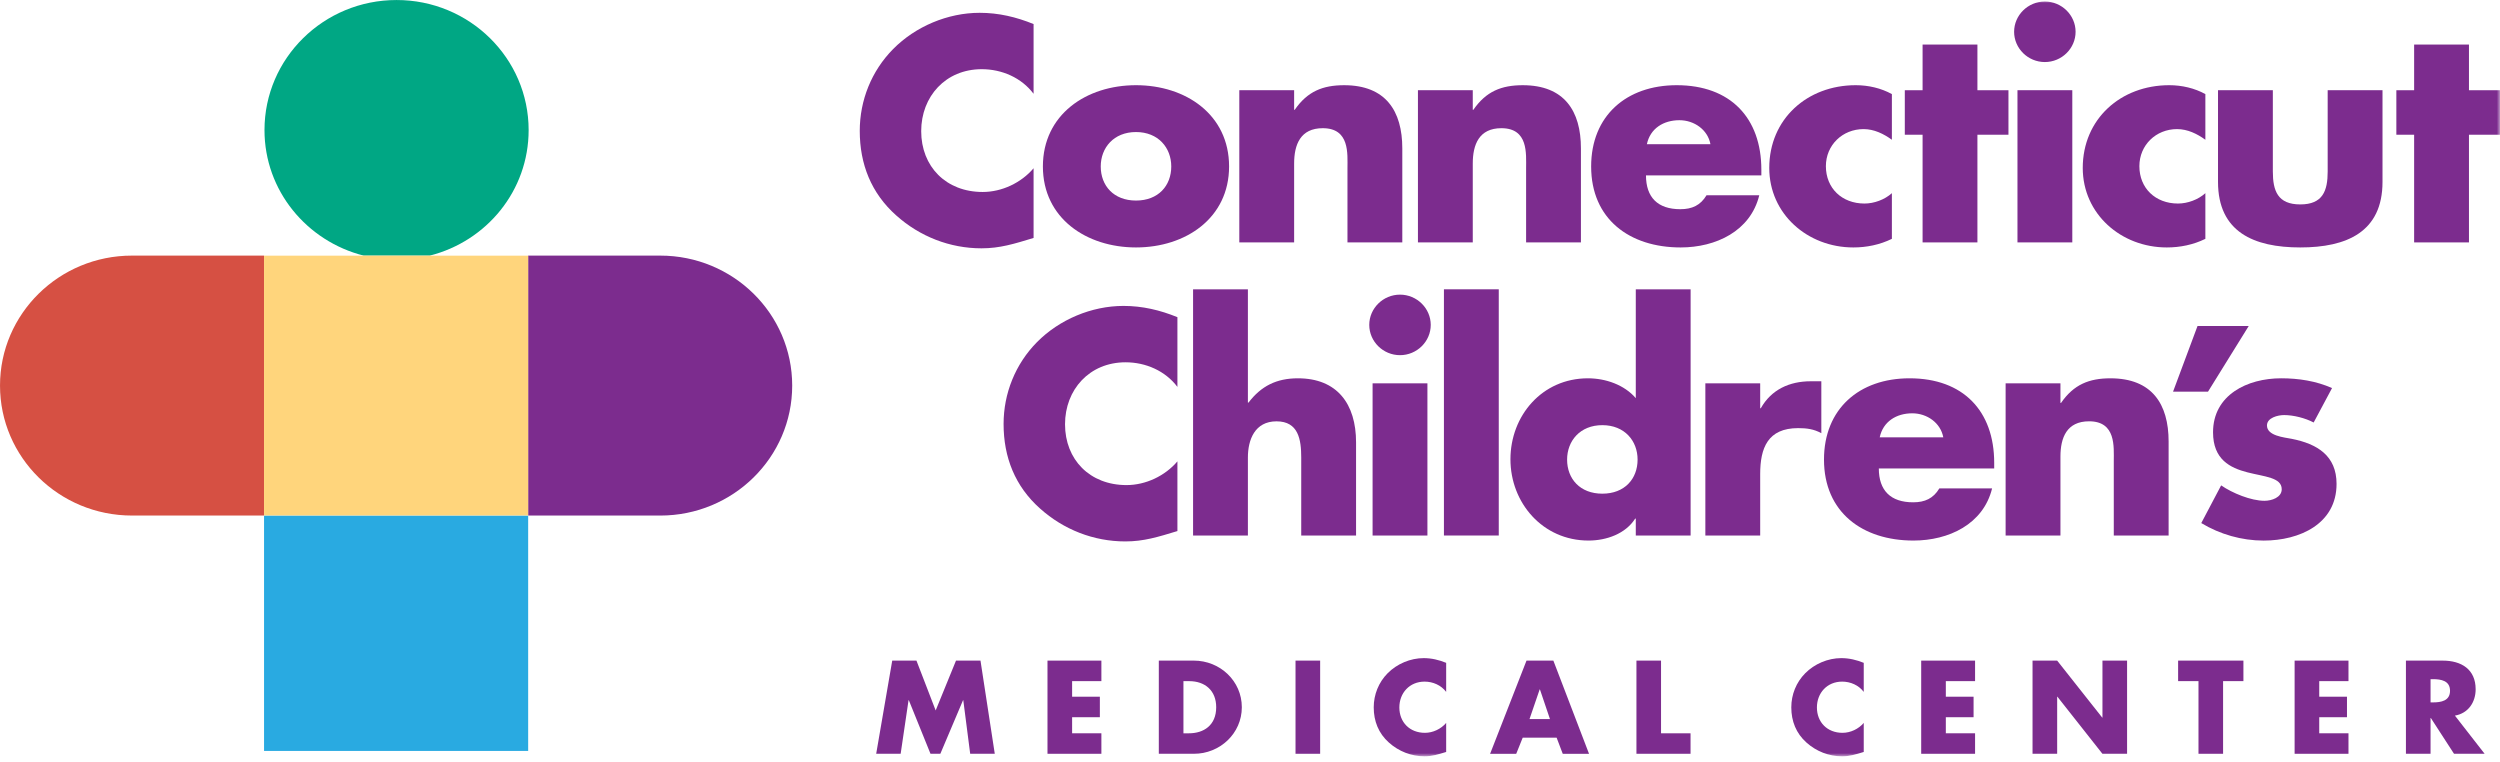
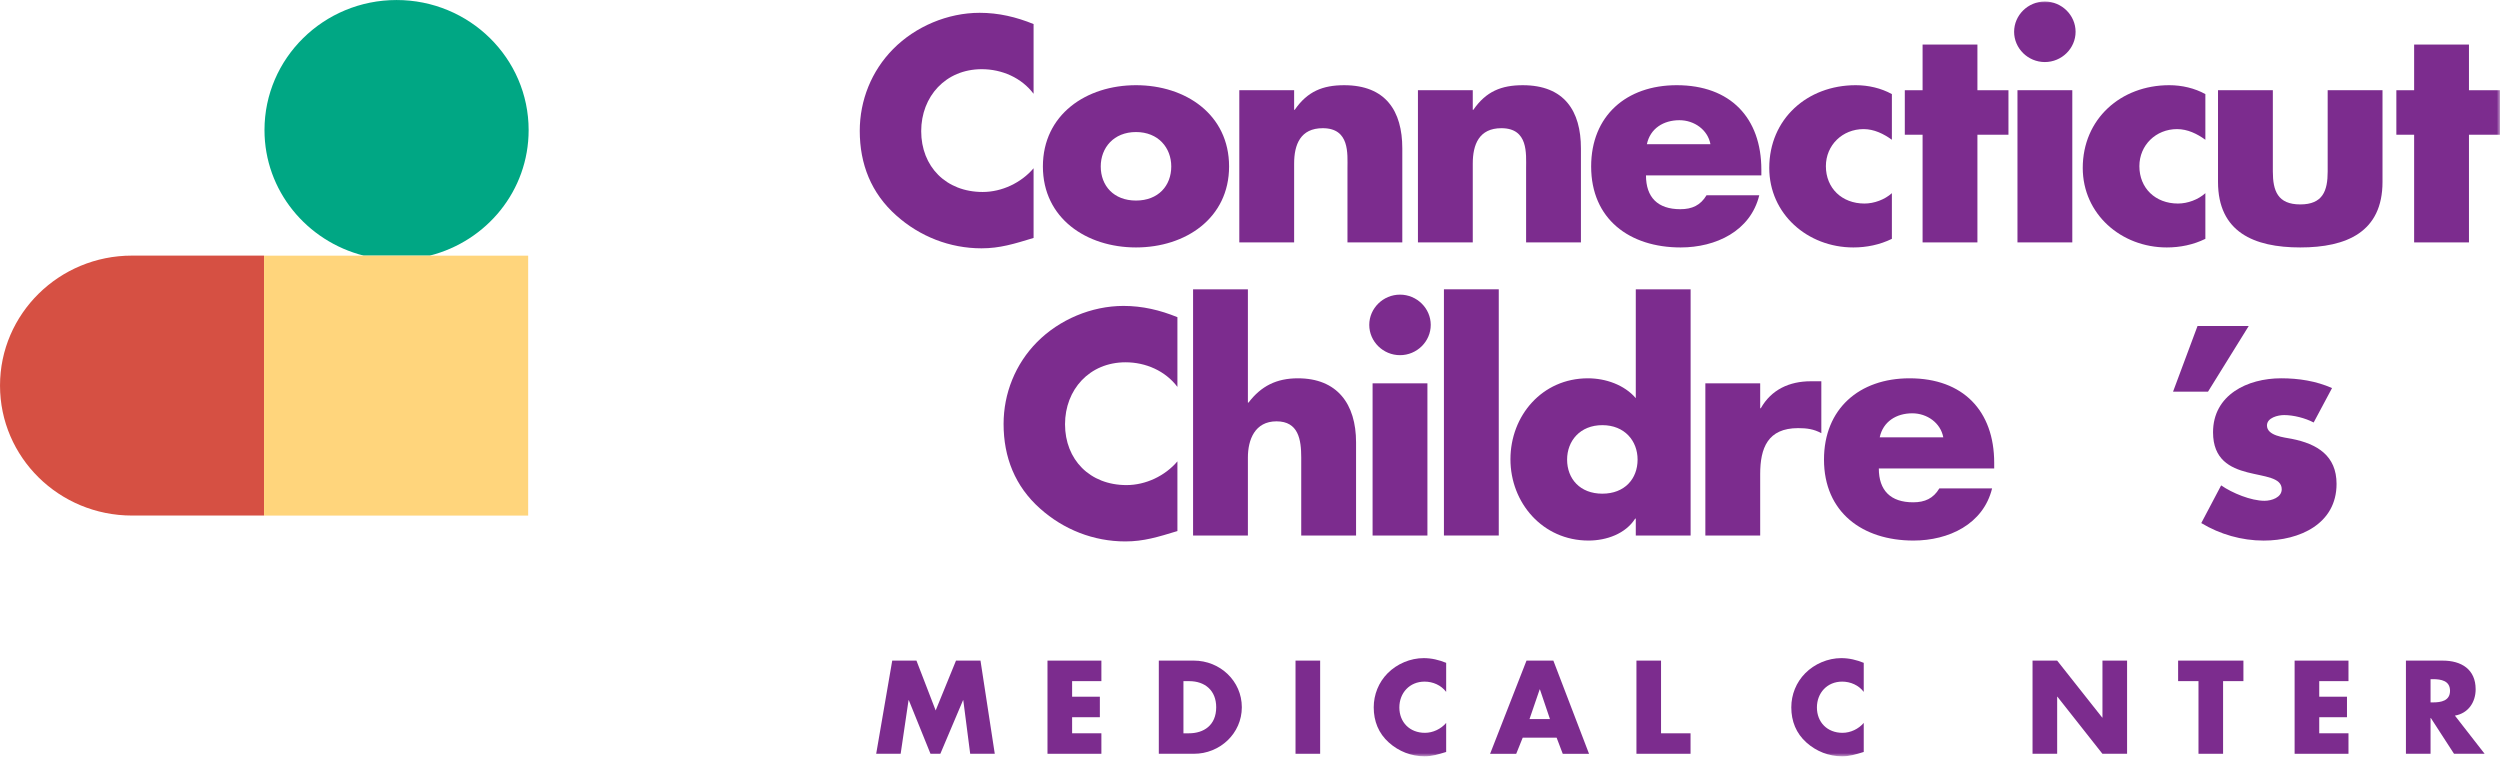
<svg xmlns="http://www.w3.org/2000/svg" xmlns:xlink="http://www.w3.org/1999/xlink" width="400px" height="122px" viewBox="0 0 400 122" version="1.1">
  <title>logo-ccmc</title>
  <defs>
    <polygon id="path-1" points="0 121.008 400 121.008 400 0 0 0" />
-     <polygon id="path-3" points="0 121.008 400 121.008 400 0 0 0" />
    <polygon id="path-5" points="0 121.008 400 121.008 400 0 0 0" />
    <polygon id="path-7" points="0 121.008 400 121.008 400 0 0 0" />
    <polygon id="path-9" points="0 121.008 400 121.008 400 0 0 0" />
    <polygon id="path-11" points="0 121.008 400 121.008 400 0 0 0" />
    <polygon id="path-13" points="0 121.008 400 121.008 400 0 0 0" />
    <polygon id="path-15" points="0 121.008 400 121.008 400 0 0 0" />
    <polygon id="path-17" points="0 121.008 400 121.008 400 0 0 0" />
    <polygon id="path-19" points="0 121.008 400 121.008 400 0 0 0" />
    <polygon id="path-21" points="0 121.008 400 121.008 400 0 0 0" />
    <polygon id="path-23" points="0 121.008 400 121.008 400 0 0 0" />
    <polygon id="path-25" points="0 121.008 400 121.008 400 0 0 0" />
    <polygon id="path-27" points="0 121.008 400 121.008 400 0 0 0" />
    <polygon id="path-29" points="0 121.008 400 121.008 400 0 0 0" />
    <polygon id="path-31" points="0 121.008 400 121.008 400 0 0 0" />
    <polygon id="path-33" points="0 121.008 400 121.008 400 0 0 0" />
    <polygon id="path-35" points="0 121.008 400 121.008 400 0 0 0" />
    <polygon id="path-37" points="0 121.008 400 121.008 400 0 0 0" />
    <polygon id="path-39" points="0 121.008 400 121.008 400 0 0 0" />
-     <polygon id="path-41" points="0 121.008 400 121.008 400 0 0 0" />
    <polygon id="path-43" points="0 121.008 400 121.008 400 0 0 0" />
    <polygon id="path-45" points="0 121.008 400 121.008 400 0 0 0" />
    <polygon id="path-47" points="0 121.008 400 121.008 400 0 0 0" />
    <polygon id="path-49" points="0 121.008 400 121.008 400 0 0 0" />
    <polygon id="path-51" points="0 121.008 400 121.008 400 0 0 0" />
    <polygon id="path-53" points="0 121.008 400 121.008 400 0 0 0" />
    <polygon id="path-55" points="0 121.008 400 121.008 400 0 0 0" />
    <polygon id="path-57" points="0 121.008 400 121.008 400 0 0 0" />
    <polygon id="path-59" points="0 121.008 400 121.008 400 0 0 0" />
    <polygon id="path-61" points="0 121.008 400 121.008 400 0 0 0" />
-     <polygon id="path-63" points="0 121.008 400 121.008 400 0 0 0" />
    <polygon id="path-65" points="0 121.008 400 121.008 400 0 0 0" />
    <polygon id="path-67" points="0 121.008 400 121.008 400 0 0 0" />
    <polygon id="path-69" points="0 121.008 400 121.008 400 0 0 0" />
    <polygon id="path-71" points="0 121.008 400 121.008 400 0 0 0" />
  </defs>
  <g id="Page-1" stroke="none" stroke-width="1" fill="none" fill-rule="evenodd">
    <g id="logo-ccmc">
-       <path d="M84.504,40.897 L105.634,40.897 C117.299,40.897 126.752,50.205 126.752,61.696 C126.752,73.177 117.299,82.49 105.634,82.49 L84.504,82.49 L84.504,40.897 Z" id="Fill-1" fill="#7C2C8E" fill-rule="nonzero" />
      <path d="M42.25,82.488 L21.12,82.488 C9.455,82.488 0.002,73.18 0.002,61.689 C0.002,50.209 9.455,40.896 21.12,40.896 L42.25,40.896 L42.25,82.488 Z" id="Fill-3" fill="#D65043" fill-rule="nonzero" />
      <path d="M58.194,40.9 C49.081,38.592 42.318,30.504 42.318,20.814 C42.318,9.323 51.782,0.004 63.453,0.004 C75.123,0.004 84.582,9.323 84.582,20.814 C84.582,30.504 77.872,38.592 68.759,40.9 L58.194,40.9 Z" id="Fill-5" fill="#00A784" fill-rule="nonzero" />
      <g id="Fill-7-Clipped">
        <mask id="mask-2" fill="white">
          <use xlink:href="#path-1" />
        </mask>
        <g id="path-1" />
        <polygon id="Fill-7" fill="#FFD57C" fill-rule="nonzero" mask="url(#mask-2)" points="42.248 82.494 84.507 82.494 84.507 40.907 42.248 40.907" />
      </g>
      <g id="Fill-9-Clipped">
        <mask id="mask-4" fill="white">
          <use xlink:href="#path-3" />
        </mask>
        <g id="path-3" />
        <polygon id="Fill-9" fill="#29AAE1" fill-rule="nonzero" mask="url(#mask-4)" points="42.248 120.15 84.507 120.15 84.507 82.52 42.248 82.52" />
      </g>
      <g id="Fill-10-Clipped">
        <mask id="mask-6" fill="white">
          <use xlink:href="#path-5" />
        </mask>
        <g id="path-5" />
        <path d="M165.373,15.006 C163.443,12.441 160.312,11.07 157.079,11.07 C151.299,11.07 147.392,15.436 147.392,20.985 C147.392,26.633 151.347,30.717 157.228,30.717 C160.312,30.717 163.395,29.246 165.373,26.921 L165.373,38.072 C162.242,39.025 159.977,39.731 157.036,39.731 C151.969,39.731 147.152,37.836 143.393,34.465 C139.39,30.905 137.561,26.256 137.561,20.938 C137.561,16.048 139.437,11.352 142.909,7.84 C146.477,4.233 151.634,2.05 156.744,2.05 C159.78,2.05 162.577,2.714 165.373,3.85 L165.373,15.006 Z" id="Fill-10" fill="#7C2C8E" fill-rule="nonzero" mask="url(#mask-6)" />
      </g>
      <g id="Fill-11-Clipped">
        <mask id="mask-8" fill="white">
          <use xlink:href="#path-7" />
        </mask>
        <g id="path-7" />
        <path d="M176.119,26.634 C176.119,29.718 178.193,32.089 181.76,32.089 C185.328,32.089 187.402,29.718 187.402,26.634 C187.402,23.645 185.328,21.127 181.76,21.127 C178.193,21.127 176.119,23.645 176.119,26.634 M196.653,26.634 C196.653,34.895 189.714,39.591 181.76,39.591 C173.854,39.591 166.863,34.942 166.863,26.634 C166.863,18.326 173.806,13.631 181.76,13.631 C189.714,13.631 196.653,18.326 196.653,26.634" id="Fill-11" fill="#7C2C8E" fill-rule="nonzero" mask="url(#mask-8)" />
      </g>
      <g id="Fill-12-Clipped">
        <mask id="mask-10" fill="white">
          <use xlink:href="#path-9" />
        </mask>
        <g id="path-9" />
        <path d="M207.061,17.569 L207.157,17.569 C209.183,14.627 211.639,13.633 215.063,13.633 C221.715,13.633 224.368,17.758 224.368,23.742 L224.368,38.787 L215.595,38.787 L215.595,26.919 C215.595,24.595 215.978,20.511 211.639,20.511 C208.077,20.511 207.061,23.124 207.061,26.16 L207.061,38.787 L198.288,38.787 L198.288,14.434 L207.061,14.434 L207.061,17.569 Z" id="Fill-12" fill="#7C2C8E" fill-rule="nonzero" mask="url(#mask-10)" />
      </g>
      <g id="Fill-13-Clipped">
        <mask id="mask-12" fill="white">
          <use xlink:href="#path-11" />
        </mask>
        <g id="path-11" />
        <path d="M235.643,17.569 L235.739,17.569 C237.764,14.627 240.221,13.633 243.645,13.633 C250.296,13.633 252.949,17.758 252.949,23.742 L252.949,38.787 L244.176,38.787 L244.176,26.919 C244.176,24.595 244.559,20.511 240.221,20.511 C236.653,20.511 235.643,23.124 235.643,26.16 L235.643,38.787 L226.87,38.787 L226.87,14.434 L235.643,14.434 L235.643,17.569 Z" id="Fill-13" fill="#7C2C8E" fill-rule="nonzero" mask="url(#mask-12)" />
      </g>
      <g id="Fill-14-Clipped">
        <mask id="mask-14" fill="white">
          <use xlink:href="#path-13" />
        </mask>
        <g id="path-13" />
        <path d="M273.671,23.075 C273.241,20.751 271.071,19.233 268.705,19.233 C266.153,19.233 264.032,20.557 263.5,23.075 L273.671,23.075 Z M281.817,28.059 L263.357,28.059 C263.357,31.572 265.233,33.472 268.849,33.472 C270.731,33.472 272.082,32.854 273.044,31.242 L281.482,31.242 C280.083,36.979 274.538,39.592 268.902,39.592 C260.703,39.592 254.584,35.037 254.584,26.635 C254.584,18.521 260.225,13.631 268.275,13.631 C276.856,13.631 281.817,18.85 281.817,27.158 L281.817,28.059 Z" id="Fill-14" fill="#7C2C8E" fill-rule="nonzero" mask="url(#mask-14)" />
      </g>
      <g id="Fill-15-Clipped">
        <mask id="mask-16" fill="white">
          <use xlink:href="#path-15" />
        </mask>
        <g id="path-15" />
        <path d="M302.701,22.363 C301.398,21.416 299.856,20.656 298.171,20.656 C294.795,20.656 292.142,23.216 292.142,26.588 C292.142,30.101 294.699,32.566 298.315,32.566 C299.856,32.566 301.547,31.949 302.701,30.907 L302.701,38.215 C300.771,39.162 298.65,39.592 296.533,39.592 C289.201,39.592 283.082,34.226 283.082,26.871 C283.082,19.039 289.154,13.631 296.916,13.631 C298.942,13.631 300.968,14.102 302.701,15.055 L302.701,22.363 Z" id="Fill-15" fill="#7C2C8E" fill-rule="nonzero" mask="url(#mask-16)" />
      </g>
      <g id="Fill-16-Clipped">
        <mask id="mask-18" fill="white">
          <use xlink:href="#path-17" />
        </mask>
        <g id="path-17" />
        <polygon id="Fill-16" fill="#7C2C8E" fill-rule="nonzero" mask="url(#mask-18)" points="316.387 38.785 307.614 38.785 307.614 21.556 304.769 21.556 304.769 14.437 307.614 14.437 307.614 7.129 316.387 7.129 316.387 14.437 321.353 14.437 321.353 21.556 316.387 21.556" />
      </g>
      <g id="Fill-17-Clipped">
        <mask id="mask-20" fill="white">
          <use xlink:href="#path-19" />
        </mask>
        <g id="path-19" />
        <path d="M332.094,5.086 C332.094,7.745 329.877,9.928 327.176,9.928 C324.475,9.928 322.258,7.745 322.258,5.086 C322.258,2.432 324.475,0.243 327.176,0.243 C329.877,0.243 332.094,2.432 332.094,5.086 L332.094,5.086 Z M322.795,38.784 L331.568,38.784 L331.568,14.436 L322.795,14.436 L322.795,38.784 Z" id="Fill-17" fill="#7C2C8E" fill-rule="nonzero" mask="url(#mask-20)" />
      </g>
      <g id="Fill-18-Clipped">
        <mask id="mask-22" fill="white">
          <use xlink:href="#path-21" />
        </mask>
        <g id="path-21" />
        <path d="M352.859,22.363 C351.562,21.416 350.015,20.656 348.329,20.656 C344.953,20.656 342.3,23.216 342.3,26.588 C342.3,30.101 344.858,32.566 348.473,32.566 C350.015,32.566 351.706,31.949 352.859,30.907 L352.859,38.215 C350.935,39.162 348.813,39.592 346.692,39.592 C339.36,39.592 333.24,34.226 333.24,26.871 C333.24,19.039 339.317,13.631 347.075,13.631 C349.1,13.631 351.126,14.102 352.859,15.055 L352.859,22.363 Z" id="Fill-18" fill="#7C2C8E" fill-rule="nonzero" mask="url(#mask-22)" />
      </g>
      <g id="Fill-19-Clipped">
        <mask id="mask-24" fill="white">
          <use xlink:href="#path-23" />
        </mask>
        <g id="path-23" />
        <path d="M363.655,14.437 L363.655,27.441 C363.655,30.529 364.426,32.707 368.041,32.707 C371.657,32.707 372.428,30.529 372.428,27.441 L372.428,14.437 L381.201,14.437 L381.201,29.1 C381.201,37.125 375.464,39.591 368.041,39.591 C360.619,39.591 354.882,37.125 354.882,29.1 L354.882,14.437 L363.655,14.437 Z" id="Fill-19" fill="#7C2C8E" fill-rule="nonzero" mask="url(#mask-24)" />
      </g>
      <g id="Fill-20-Clipped">
        <mask id="mask-26" fill="white">
          <use xlink:href="#path-25" />
        </mask>
        <g id="path-25" />
        <polygon id="Fill-20" fill="#7C2C8E" fill-rule="nonzero" mask="url(#mask-26)" points="395.034 38.785 386.261 38.785 386.261 21.556 383.417 21.556 383.417 14.437 386.261 14.437 386.261 7.129 395.034 7.129 395.034 14.437 400 14.437 400 21.556 395.034 21.556" />
      </g>
      <g id="Fill-21-Clipped">
        <mask id="mask-28" fill="white">
          <use xlink:href="#path-27" />
        </mask>
        <g id="path-27" />
        <path d="M188.386,61.904 C186.456,59.344 183.325,57.967 180.092,57.967 C174.313,57.967 170.405,62.333 170.405,67.882 C170.405,73.531 174.36,77.614 180.241,77.614 C183.325,77.614 186.408,76.143 188.386,73.819 L188.386,84.97 C185.255,85.923 182.99,86.629 180.049,86.629 C174.982,86.629 170.165,84.734 166.406,81.363 C162.403,77.803 160.574,73.154 160.574,67.835 C160.574,62.946 162.451,58.25 165.922,54.737 C169.49,51.13 174.647,48.947 179.757,48.947 C182.793,48.947 185.59,49.612 188.386,50.748 L188.386,61.904 Z" id="Fill-21" fill="#7C2C8E" fill-rule="nonzero" mask="url(#mask-28)" />
      </g>
      <g id="Fill-22-Clipped">
        <mask id="mask-30" fill="white">
          <use xlink:href="#path-29" />
        </mask>
        <g id="path-29" />
        <path d="M199.663,46.289 L199.663,64.418 L199.759,64.418 C201.785,61.764 204.241,60.529 207.665,60.529 C213.934,60.529 216.97,64.612 216.97,70.779 L216.97,85.683 L208.197,85.683 L208.197,73.203 C208.197,70.35 207.761,67.413 204.241,67.413 C200.775,67.413 199.663,70.35 199.663,73.203 L199.663,85.683 L190.891,85.683 L190.891,46.289 L199.663,46.289 Z" id="Fill-22" fill="#7C2C8E" fill-rule="nonzero" mask="url(#mask-30)" />
      </g>
      <g id="Fill-23-Clipped">
        <mask id="mask-32" fill="white">
          <use xlink:href="#path-31" />
        </mask>
        <g id="path-31" />
        <path d="M228.919,51.984 C228.919,54.644 226.701,56.827 224,56.827 C221.299,56.827 219.082,54.644 219.082,51.984 C219.082,49.33 221.299,47.142 224,47.142 C226.701,47.142 228.919,49.33 228.919,51.984 L228.919,51.984 Z M219.614,85.682 L228.387,85.682 L228.387,61.334 L219.614,61.334 L219.614,85.682 Z" id="Fill-23" fill="#7C2C8E" fill-rule="nonzero" mask="url(#mask-32)" />
      </g>
      <g id="Fill-24-Clipped">
        <mask id="mask-34" fill="white">
          <use xlink:href="#path-33" />
        </mask>
        <g id="path-33" />
        <polygon id="Fill-24" fill="#7C2C8E" fill-rule="nonzero" mask="url(#mask-34)" points="231.029 85.682 239.802 85.682 239.802 46.288 231.029 46.288" />
      </g>
      <g id="Fill-25-Clipped">
        <mask id="mask-36" fill="white">
          <use xlink:href="#path-35" />
        </mask>
        <g id="path-35" />
        <path d="M250.736,73.533 C250.736,76.616 252.81,78.988 256.372,78.988 C259.945,78.988 262.014,76.616 262.014,73.533 C262.014,70.543 259.945,68.025 256.372,68.025 C252.81,68.025 250.736,70.543 250.736,73.533 L250.736,73.533 Z M261.726,82.977 L261.631,82.977 C260.089,85.401 257.053,86.489 254.16,86.489 C246.834,86.489 241.671,80.464 241.671,73.486 C241.671,66.507 246.738,60.529 254.065,60.529 C256.904,60.529 259.897,61.571 261.726,63.706 L261.726,46.289 L270.499,46.289 L270.499,85.683 L261.726,85.683 L261.726,82.977 Z" id="Fill-25" fill="#7C2C8E" fill-rule="nonzero" mask="url(#mask-36)" />
      </g>
      <g id="Fill-26-Clipped">
        <mask id="mask-38" fill="white">
          <use xlink:href="#path-37" />
        </mask>
        <g id="path-37" />
        <path d="M281.63,65.322 L281.726,65.322 C283.417,62.333 286.304,61.003 289.728,61.003 L291.413,61.003 L291.413,69.311 C290.212,68.646 289.058,68.5 287.702,68.5 C282.837,68.5 281.63,71.683 281.63,75.86 L281.63,85.686 L272.857,85.686 L272.857,61.333 L281.63,61.333 L281.63,65.322 Z" id="Fill-26" fill="#7C2C8E" fill-rule="nonzero" mask="url(#mask-38)" />
      </g>
      <g id="Fill-27-Clipped">
        <mask id="mask-40" fill="white">
          <use xlink:href="#path-39" />
        </mask>
        <g id="path-39" />
        <path d="M310.926,69.972 C310.49,67.648 308.326,66.13 305.96,66.13 C303.403,66.13 301.287,67.46 300.755,69.972 L310.926,69.972 Z M319.072,74.956 L300.611,74.956 C300.611,78.469 302.488,80.369 306.104,80.369 C307.986,80.369 309.336,79.751 310.299,78.139 L318.737,78.139 C317.333,83.877 311.793,86.489 306.152,86.489 C297.958,86.489 291.839,81.934 291.839,73.532 C291.839,65.418 297.474,60.528 305.53,60.528 C314.106,60.528 319.072,65.748 319.072,74.056 L319.072,74.956 Z" id="Fill-27" fill="#7C2C8E" fill-rule="nonzero" mask="url(#mask-40)" />
      </g>
      <g id="Fill-28-Clipped">
        <mask id="mask-42" fill="white">
          <use xlink:href="#path-41" />
        </mask>
        <g id="path-41" />
        <path d="M329.671,64.467 L329.767,64.467 C331.793,61.525 334.255,60.53 337.673,60.53 C344.325,60.53 346.978,64.655 346.978,70.639 L346.978,85.684 L338.205,85.684 L338.205,73.816 C338.205,71.492 338.588,67.409 334.255,67.409 C330.682,67.409 329.671,70.021 329.671,73.057 L329.671,85.684 L320.899,85.684 L320.899,61.331 L329.671,61.331 L329.671,64.467 Z" id="Fill-28" fill="#7C2C8E" fill-rule="nonzero" mask="url(#mask-42)" />
      </g>
      <g id="Fill-29-Clipped">
        <mask id="mask-44" fill="white">
          <use xlink:href="#path-43" />
        </mask>
        <g id="path-43" />
        <polygon id="Fill-29" fill="#7C2C8E" fill-rule="nonzero" mask="url(#mask-44)" points="359.798 52.156 353.28 62.668 347.687 62.668 351.605 52.156" />
      </g>
      <g id="Fill-30-Clipped">
        <mask id="mask-46" fill="white">
          <use xlink:href="#path-45" />
        </mask>
        <g id="path-45" />
        <path d="M370.186,67.599 C368.835,66.887 366.958,66.411 365.459,66.411 C364.449,66.411 362.715,66.84 362.715,68.076 C362.715,69.735 365.459,69.976 366.666,70.212 C370.765,71.018 373.849,72.913 373.849,77.425 C373.849,83.833 367.921,86.493 362.184,86.493 C358.664,86.493 355.197,85.493 352.204,83.692 L355.383,77.661 C357.17,78.897 360.158,80.127 362.327,80.127 C363.433,80.127 365.076,79.609 365.076,78.279 C365.076,76.378 362.327,76.284 359.578,75.572 C356.835,74.86 354.086,73.531 354.086,69.165 C354.086,63.186 359.578,60.527 364.98,60.527 C367.772,60.527 370.568,60.956 373.126,62.092 L370.186,67.599 Z" id="Fill-30" fill="#7C2C8E" fill-rule="nonzero" mask="url(#mask-46)" />
      </g>
      <g id="Fill-31-Clipped">
        <mask id="mask-48" fill="white">
          <use xlink:href="#path-47" />
        </mask>
        <g id="path-47" />
        <polygon id="Fill-31" fill="#7C2C8E" fill-rule="nonzero" mask="url(#mask-48)" points="142.757 105.698 146.633 105.698 149.707 113.671 152.96 105.698 156.879 105.698 159.165 120.613 155.231 120.613 154.125 112.027 154.088 112.027 150.451 120.613 148.882 120.613 145.41 112.027 145.368 112.027 144.103 120.613 140.189 120.613" />
      </g>
      <g id="Fill-32-Clipped">
        <mask id="mask-50" fill="white">
          <use xlink:href="#path-49" />
        </mask>
        <g id="path-49" />
        <polygon id="Fill-32" fill="#7C2C8E" fill-rule="nonzero" mask="url(#mask-50)" points="171.538 108.981 171.538 111.473 175.977 111.473 175.977 114.755 171.538 114.755 171.538 117.326 176.222 117.326 176.222 120.613 167.598 120.613 167.598 105.698 176.222 105.698 176.222 108.981" />
      </g>
      <g id="Fill-33-Clipped">
        <mask id="mask-52" fill="white">
          <use xlink:href="#path-51" />
        </mask>
        <g id="path-51" />
        <path d="M189.35,117.329 L190.232,117.329 C192.582,117.329 194.592,116.062 194.592,113.156 C194.592,110.486 192.806,108.984 190.275,108.984 L189.35,108.984 L189.35,117.329 Z M185.41,105.696 L190.998,105.696 C195.214,105.696 198.692,108.963 198.692,113.156 C198.692,117.35 195.193,120.611 190.998,120.611 L185.41,120.611 L185.41,105.696 Z" id="Fill-33" fill="#7C2C8E" fill-rule="nonzero" mask="url(#mask-52)" />
      </g>
      <g id="Fill-34-Clipped">
        <mask id="mask-54" fill="white">
          <use xlink:href="#path-53" />
        </mask>
        <g id="path-53" />
        <polygon id="Fill-34" fill="#7C2C8E" fill-rule="nonzero" mask="url(#mask-54)" points="207.284 120.611 211.224 120.611 211.224 105.696 207.284 105.696" />
      </g>
      <g id="Fill-35-Clipped">
        <mask id="mask-56" fill="white">
          <use xlink:href="#path-55" />
        </mask>
        <g id="path-55" />
        <path d="M231.387,110.703 C230.584,109.635 229.276,109.059 227.931,109.059 C225.523,109.059 223.896,110.881 223.896,113.195 C223.896,115.55 225.544,117.252 227.99,117.252 C229.276,117.252 230.563,116.634 231.387,115.666 L231.387,120.314 C230.085,120.712 229.138,121.01 227.915,121.01 C225.804,121.01 223.795,120.215 222.226,118.812 C220.562,117.33 219.796,115.388 219.796,113.174 C219.796,111.137 220.578,109.179 222.024,107.719 C223.513,106.216 225.661,105.3 227.788,105.3 C229.058,105.3 230.223,105.583 231.387,106.054 L231.387,110.703 Z" id="Fill-35" fill="#7C2C8E" fill-rule="nonzero" mask="url(#mask-56)" />
      </g>
      <g id="Fill-36-Clipped">
        <mask id="mask-58" fill="white">
          <use xlink:href="#path-57" />
        </mask>
        <g id="path-57" />
        <path d="M246.389,110.307 L246.347,110.307 L244.72,115.055 L247.995,115.055 L246.389,110.307 Z M243.635,118.023 L242.593,120.615 L238.414,120.615 L244.241,105.695 L248.537,105.695 L254.248,120.615 L250.042,120.615 L249.058,118.023 L243.635,118.023 Z" id="Fill-36" fill="#7C2C8E" fill-rule="nonzero" mask="url(#mask-58)" />
      </g>
      <g id="Fill-37-Clipped">
        <mask id="mask-60" fill="white">
          <use xlink:href="#path-59" />
        </mask>
        <g id="path-59" />
        <polygon id="Fill-37" fill="#7C2C8E" fill-rule="nonzero" mask="url(#mask-60)" points="265.766 117.329 270.487 117.329 270.487 120.611 261.831 120.611 261.831 105.696 265.766 105.696" />
      </g>
      <g id="Fill-38-Clipped">
        <mask id="mask-62" fill="white">
          <use xlink:href="#path-61" />
        </mask>
        <g id="path-61" />
        <path d="M298.199,110.703 C297.396,109.635 296.088,109.059 294.743,109.059 C292.334,109.059 290.707,110.881 290.707,113.195 C290.707,115.55 292.355,117.252 294.801,117.252 C296.088,117.252 297.375,116.634 298.199,115.666 L298.199,120.314 C296.891,120.712 295.95,121.01 294.727,121.01 C292.616,121.01 290.606,120.215 289.038,118.812 C287.373,117.33 286.608,115.388 286.608,113.174 C286.608,111.137 287.389,109.179 288.836,107.719 C290.324,106.216 292.472,105.3 294.599,105.3 C295.87,105.3 297.034,105.583 298.199,106.054 L298.199,110.703 Z" id="Fill-38" fill="#7C2C8E" fill-rule="nonzero" mask="url(#mask-62)" />
      </g>
      <g id="Fill-39-Clipped">
        <mask id="mask-64" fill="white">
          <use xlink:href="#path-63" />
        </mask>
        <g id="path-63" />
        <polygon id="Fill-39" fill="#7C2C8E" fill-rule="nonzero" mask="url(#mask-64)" points="311.332 108.981 311.332 111.473 315.771 111.473 315.771 114.755 311.332 114.755 311.332 117.326 316.011 117.326 316.011 120.613 307.392 120.613 307.392 105.698 316.011 105.698 316.011 108.981" />
      </g>
      <g id="Fill-40-Clipped">
        <mask id="mask-66" fill="white">
          <use xlink:href="#path-65" />
        </mask>
        <g id="path-65" />
        <polygon id="Fill-40" fill="#7C2C8E" fill-rule="nonzero" mask="url(#mask-66)" points="325.206 105.698 329.146 105.698 336.356 114.817 336.393 114.817 336.393 105.698 340.333 105.698 340.333 120.613 336.393 120.613 329.183 111.472 329.146 111.472 329.146 120.613 325.206 120.613" />
      </g>
      <g id="Fill-41-Clipped">
        <mask id="mask-68" fill="white">
          <use xlink:href="#path-67" />
        </mask>
        <g id="path-67" />
        <polygon id="Fill-41" fill="#7C2C8E" fill-rule="nonzero" mask="url(#mask-68)" points="355.693 120.612 351.758 120.612 351.758 108.98 348.499 108.98 348.499 105.697 358.947 105.697 358.947 108.98 355.693 108.98" />
      </g>
      <g id="Fill-42-Clipped">
        <mask id="mask-70" fill="white">
          <use xlink:href="#path-69" />
        </mask>
        <g id="path-69" />
        <polygon id="Fill-42" fill="#7C2C8E" fill-rule="nonzero" mask="url(#mask-70)" points="371.078 108.981 371.078 111.473 375.517 111.473 375.517 114.755 371.078 114.755 371.078 117.326 375.757 117.326 375.757 120.613 367.138 120.613 367.138 105.698 375.757 105.698 375.757 108.981" />
      </g>
      <g id="Fill-43-Clipped">
        <mask id="mask-72" fill="white">
          <use xlink:href="#path-71" />
        </mask>
        <g id="path-71" />
        <path d="M388.889,112.384 L389.272,112.384 C390.558,112.384 392.004,112.148 392.004,110.525 C392.004,108.902 390.558,108.667 389.272,108.667 L388.889,108.667 L388.889,112.384 Z M397.545,120.613 L392.648,120.613 L388.931,114.876 L388.889,114.876 L388.889,120.613 L384.949,120.613 L384.949,105.698 L390.835,105.698 C393.833,105.698 396.104,107.101 396.104,110.284 C396.104,112.342 394.934,114.127 392.786,114.499 L397.545,120.613 Z" id="Fill-43" fill="#7C2C8E" fill-rule="nonzero" mask="url(#mask-72)" />
      </g>
    </g>
  </g>
</svg>